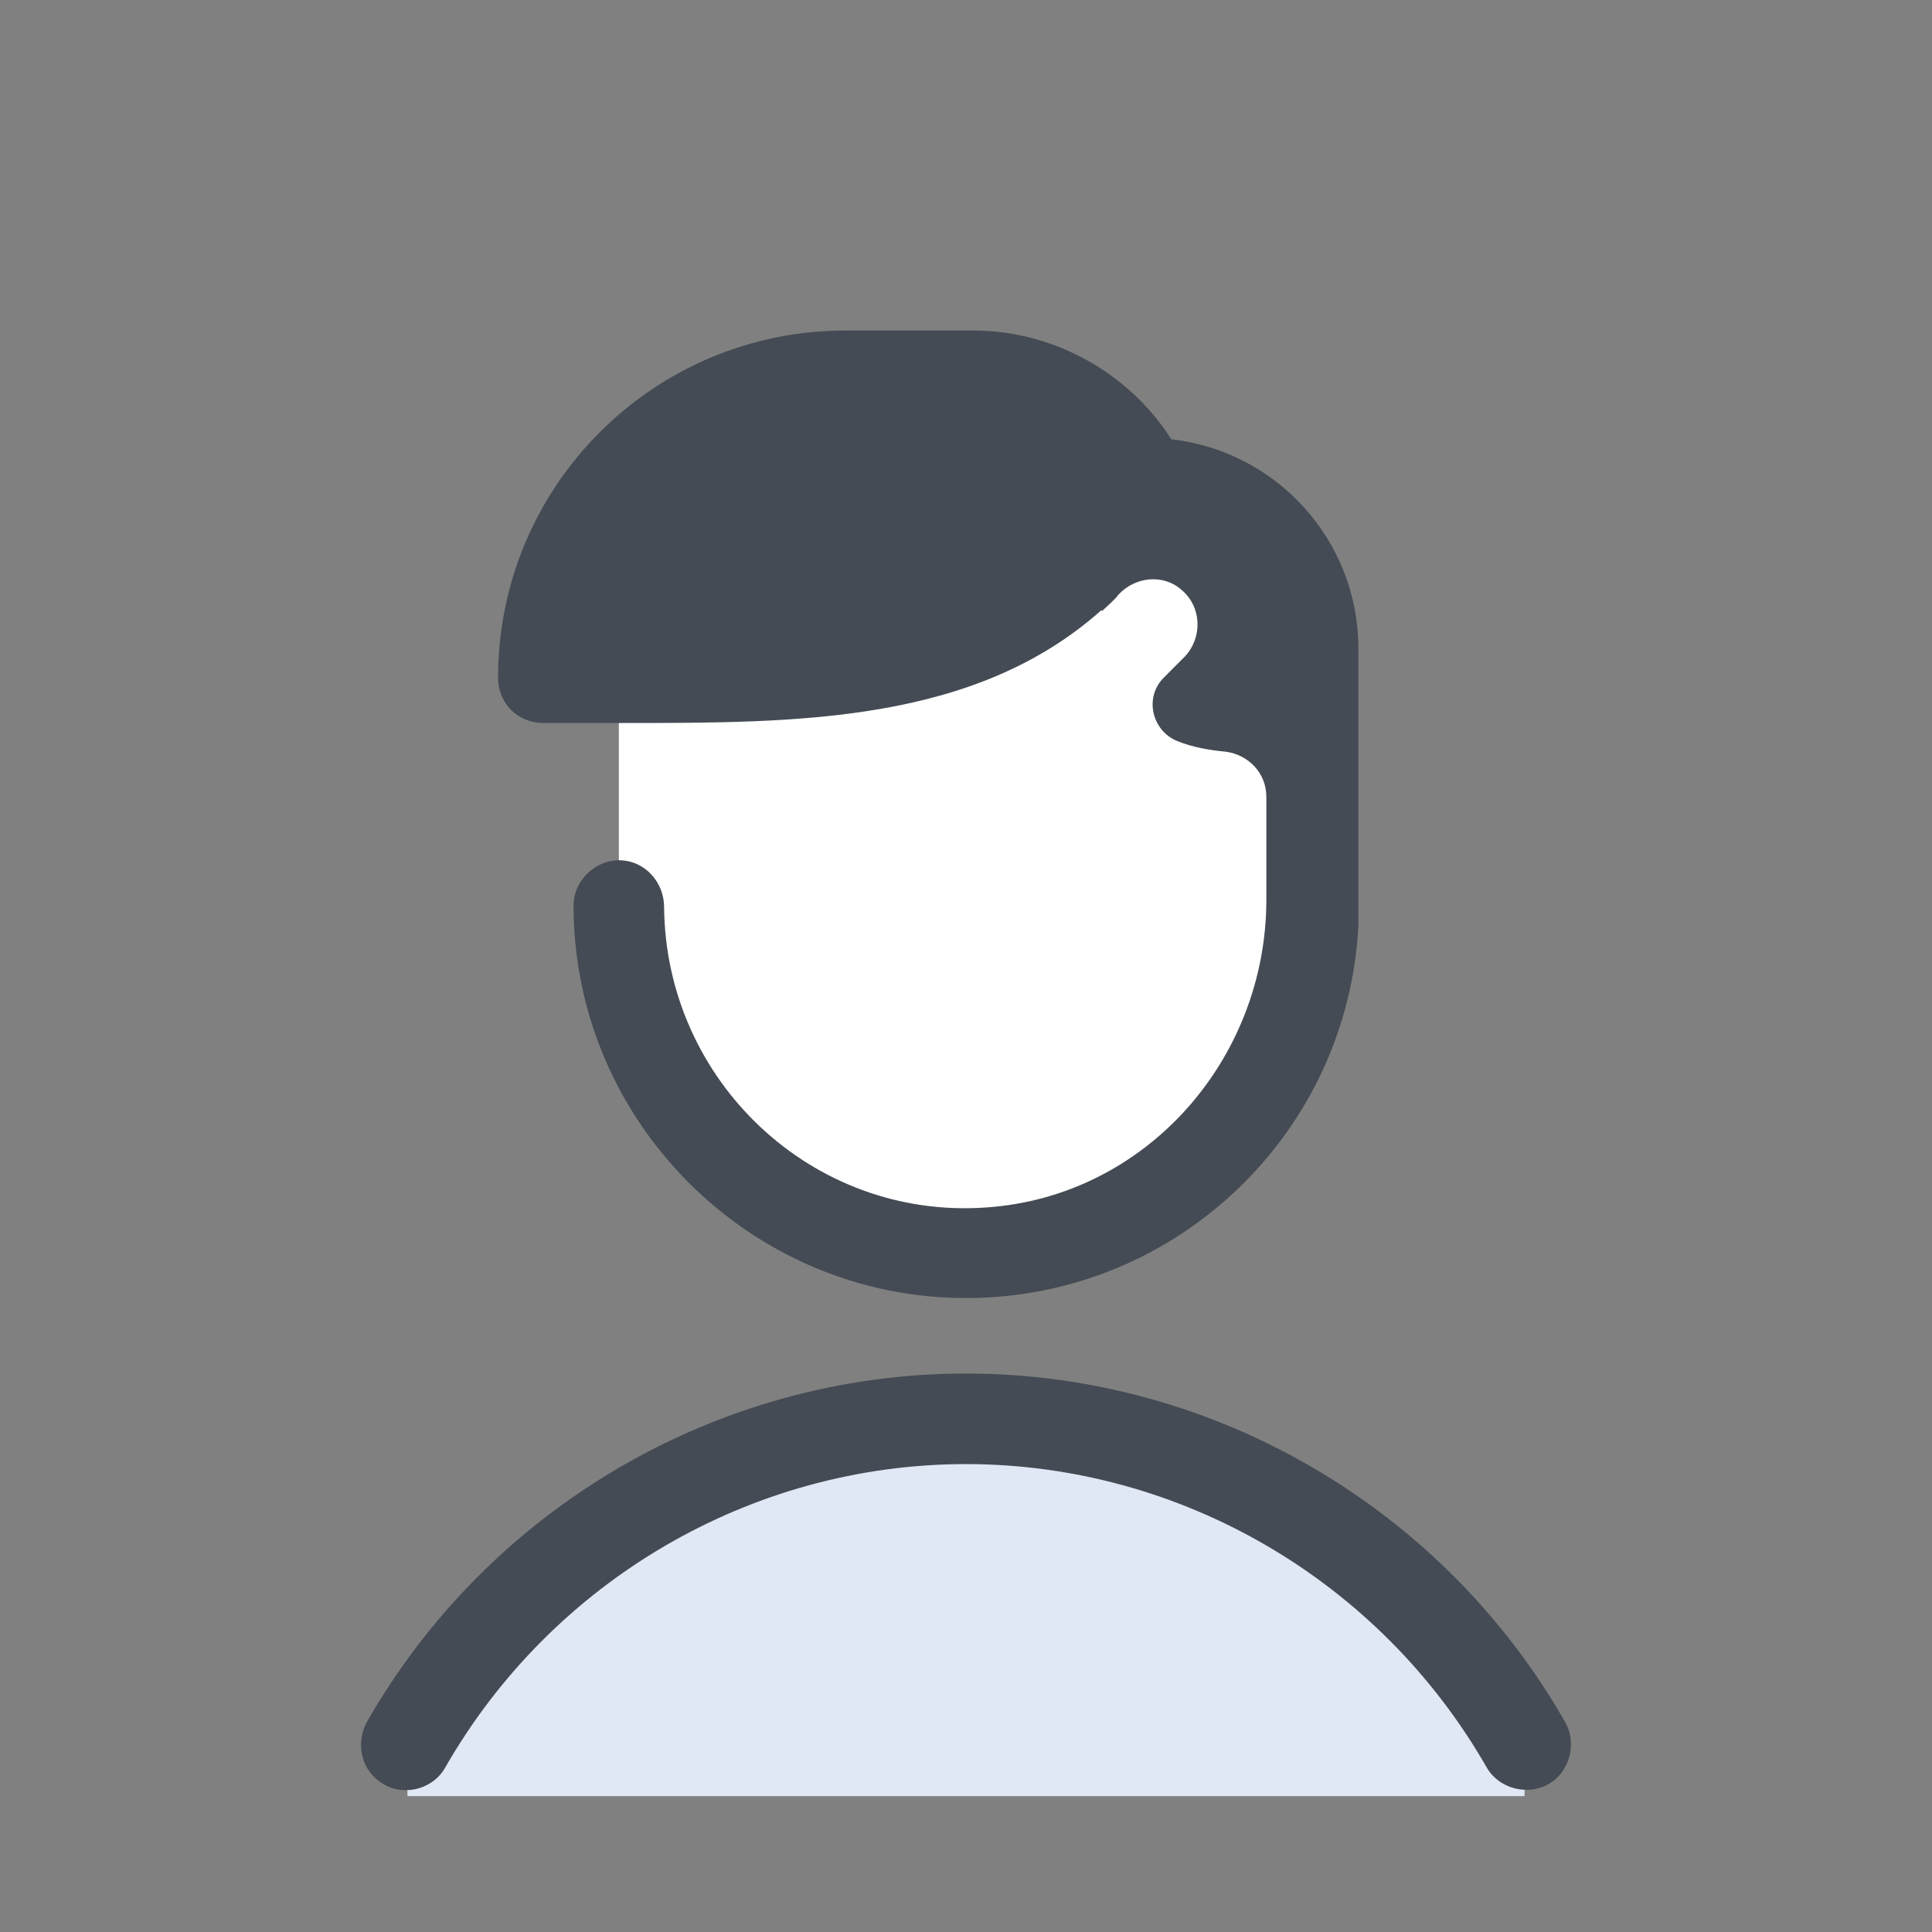
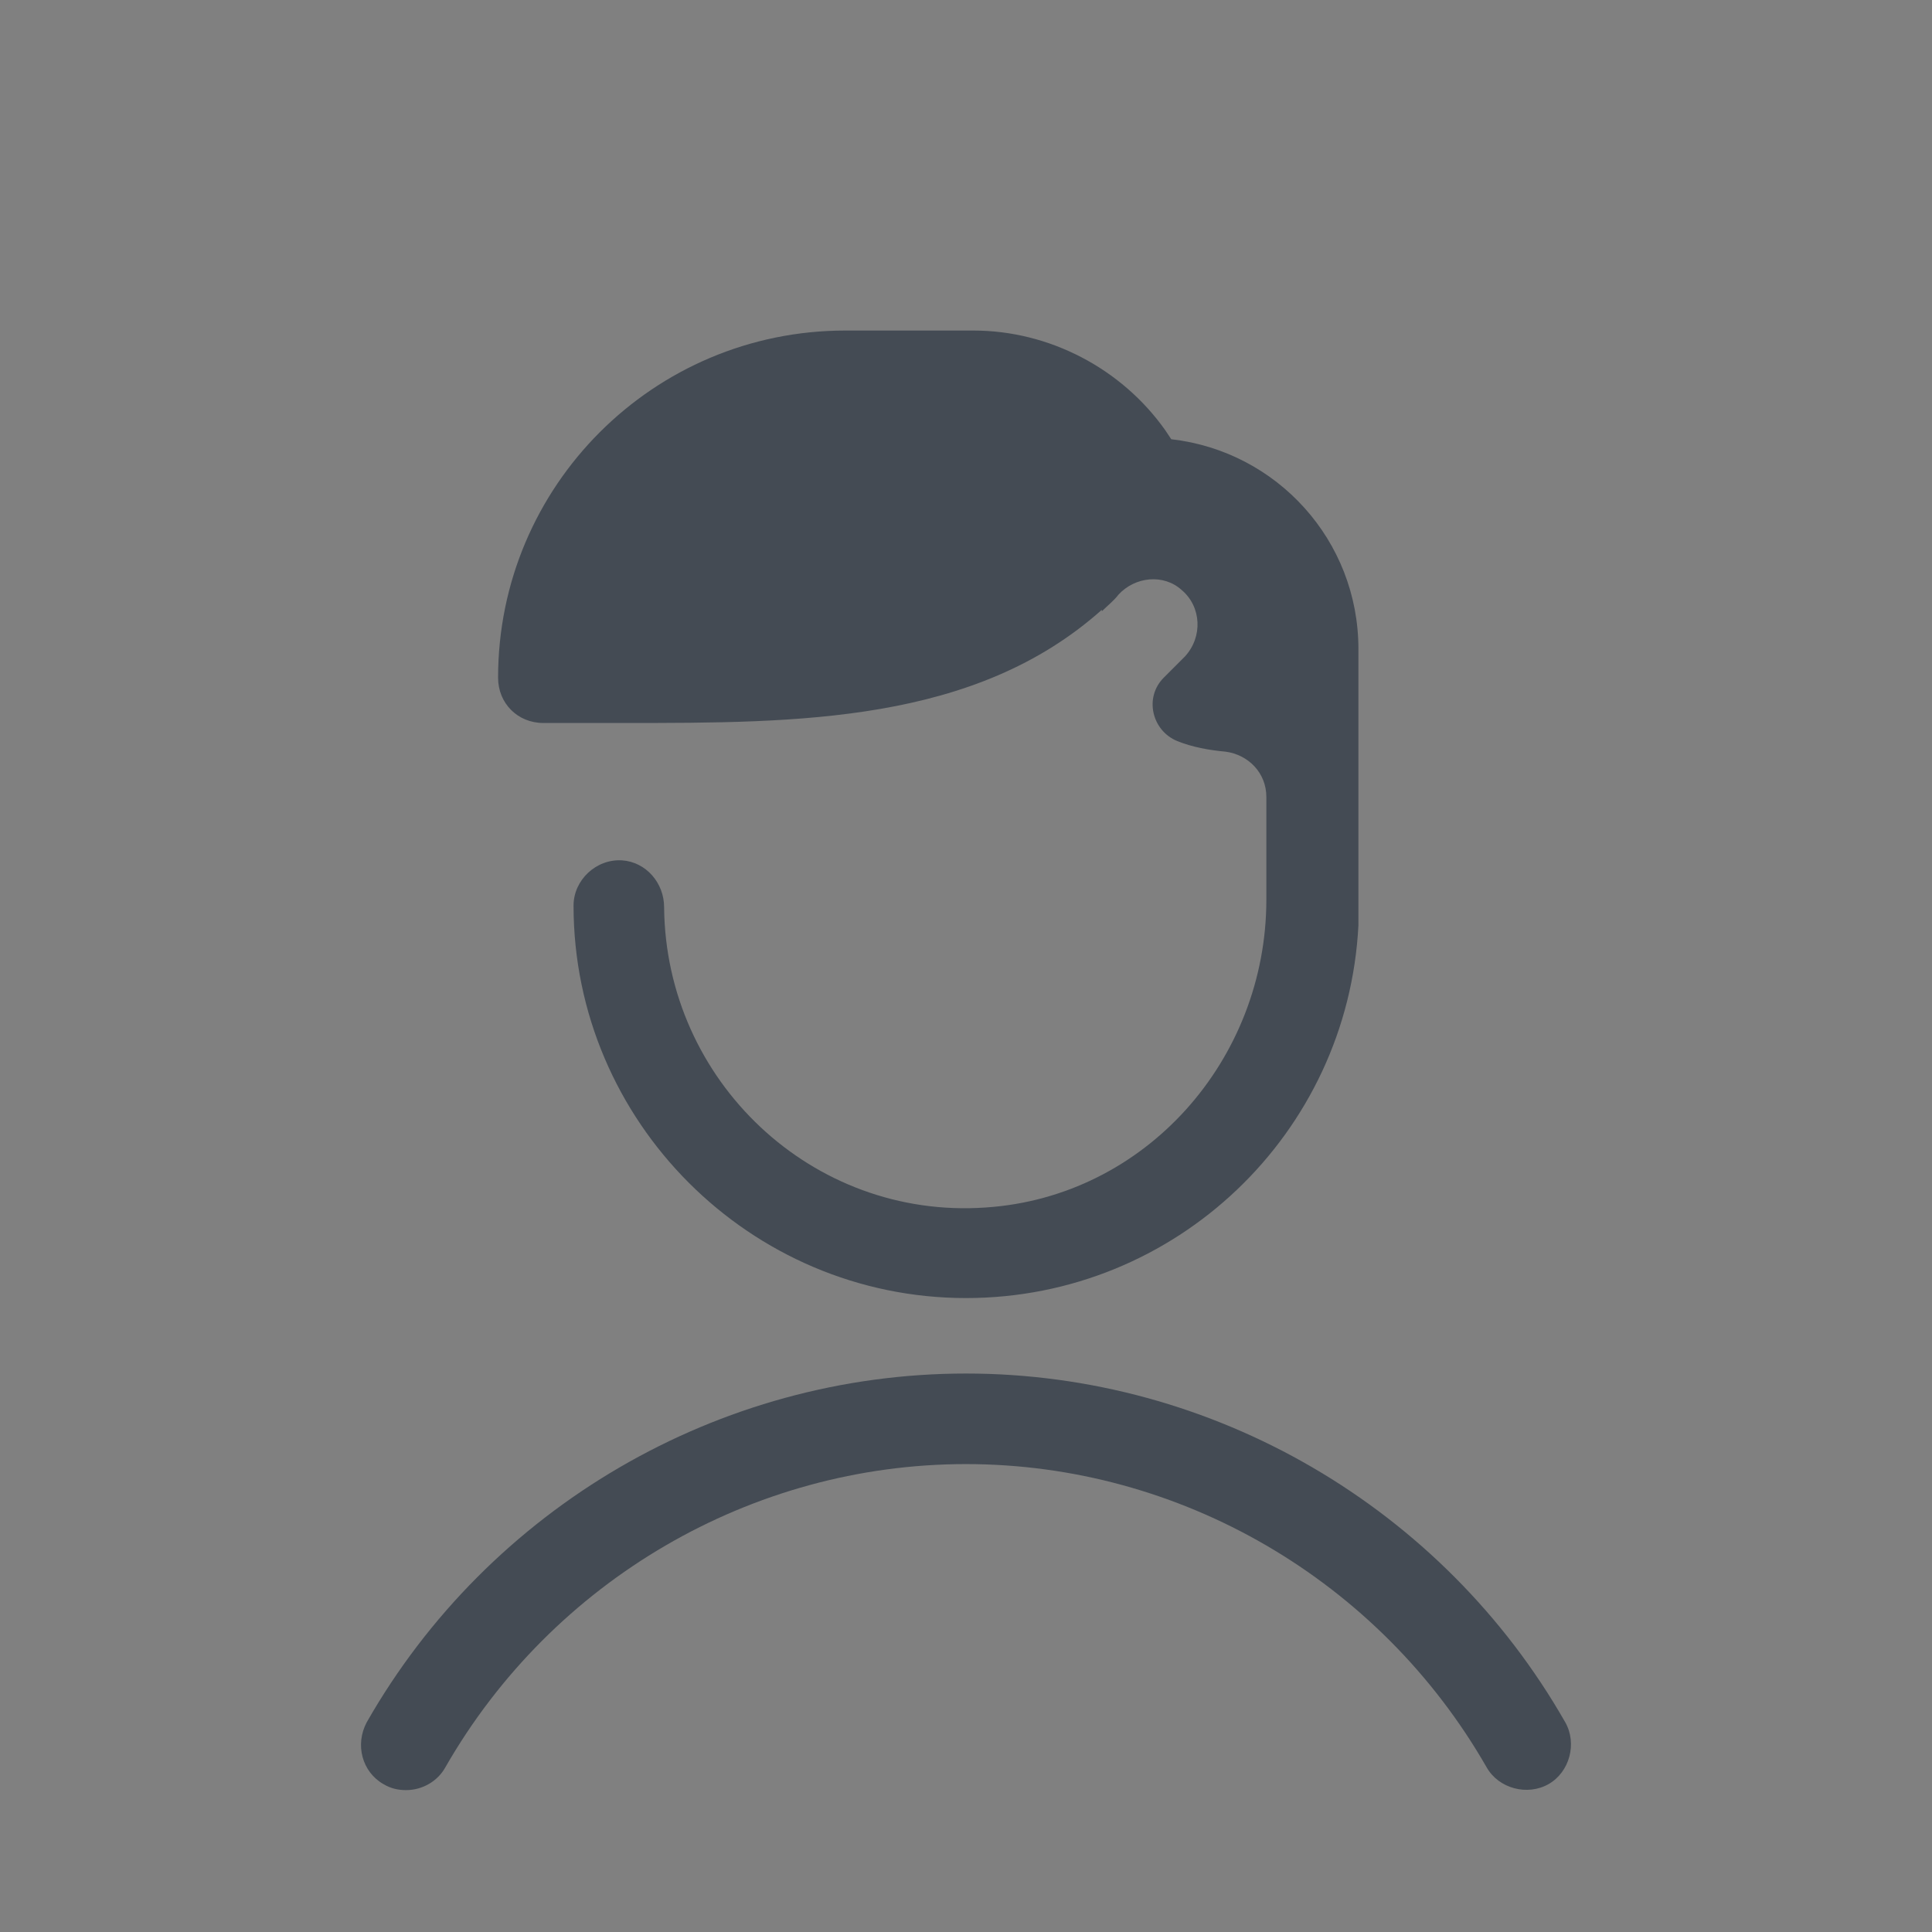
<svg xmlns="http://www.w3.org/2000/svg" width="248" height="248" viewBox="0 0 248 248" fill="none">
  <rect x="0" y="0" width="248" height="248" fill="#808080" stroke="none" />
-   <path d="M168.562 115.67C168.562 140.276 148.606 160.232 124 160.232C99.394 160.232 79.438 140.276 79.438 115.67V62.582L168.562 73.238V115.67Z" fill="white" />
-   <path d="M195.88 223.975C181.542 198.981 154.805 182.125 123.998 182.125C93.192 182.125 66.455 198.981 52.117 223.975L52.311 230.562H195.686L195.88 223.975Z" fill="#DFE8F4" />
  <path d="M52.117 229.787C51.148 229.787 50.18 229.594 49.211 229.012C46.498 227.462 45.53 223.975 47.08 221.069C62.773 193.556 92.223 176.312 123.998 176.312C155.773 176.312 185.223 193.556 200.917 221.069C202.467 223.781 201.498 227.462 198.786 229.012C196.073 230.562 192.392 229.594 190.842 226.881C177.086 202.856 151.511 187.937 123.998 187.937C96.486 187.937 70.911 202.856 57.155 226.881C56.186 228.625 54.248 229.787 52.117 229.787ZM150.348 56.381L149.573 55.219C143.955 47.275 134.655 42.431 124.967 42.431H108.498C83.892 42.431 63.936 62.387 63.936 86.994C63.936 90.287 66.455 92.806 69.748 92.806H79.823C80.017 92.806 80.017 92.806 80.211 92.806C102.492 92.806 125.161 92.806 141.436 78.275V78.469C142.211 77.694 142.986 77.112 143.567 76.337C145.698 74.012 149.38 73.625 151.705 75.756C154.223 77.887 154.417 81.762 152.092 84.281C151.123 85.25 150.348 86.025 149.38 86.994C146.861 89.512 147.83 93.775 151.123 95.131C153.061 95.906 155.192 96.294 157.323 96.487C160.23 96.875 162.555 99.2 162.555 102.3V115.475C162.555 136.012 147.055 153.644 126.517 155C104.236 156.55 85.442 138.725 85.248 116.444C85.248 113.344 82.923 110.631 79.823 110.437C76.53 110.244 73.623 112.956 73.623 116.25C73.623 143.956 96.292 166.625 123.998 166.625C150.93 166.625 173.017 145.506 174.373 118.769C174.373 118.575 174.373 118.381 174.373 118.187V91.062V85.25V83.312C174.373 69.362 163.911 57.931 150.348 56.381Z" fill="#444B54" />
</svg>